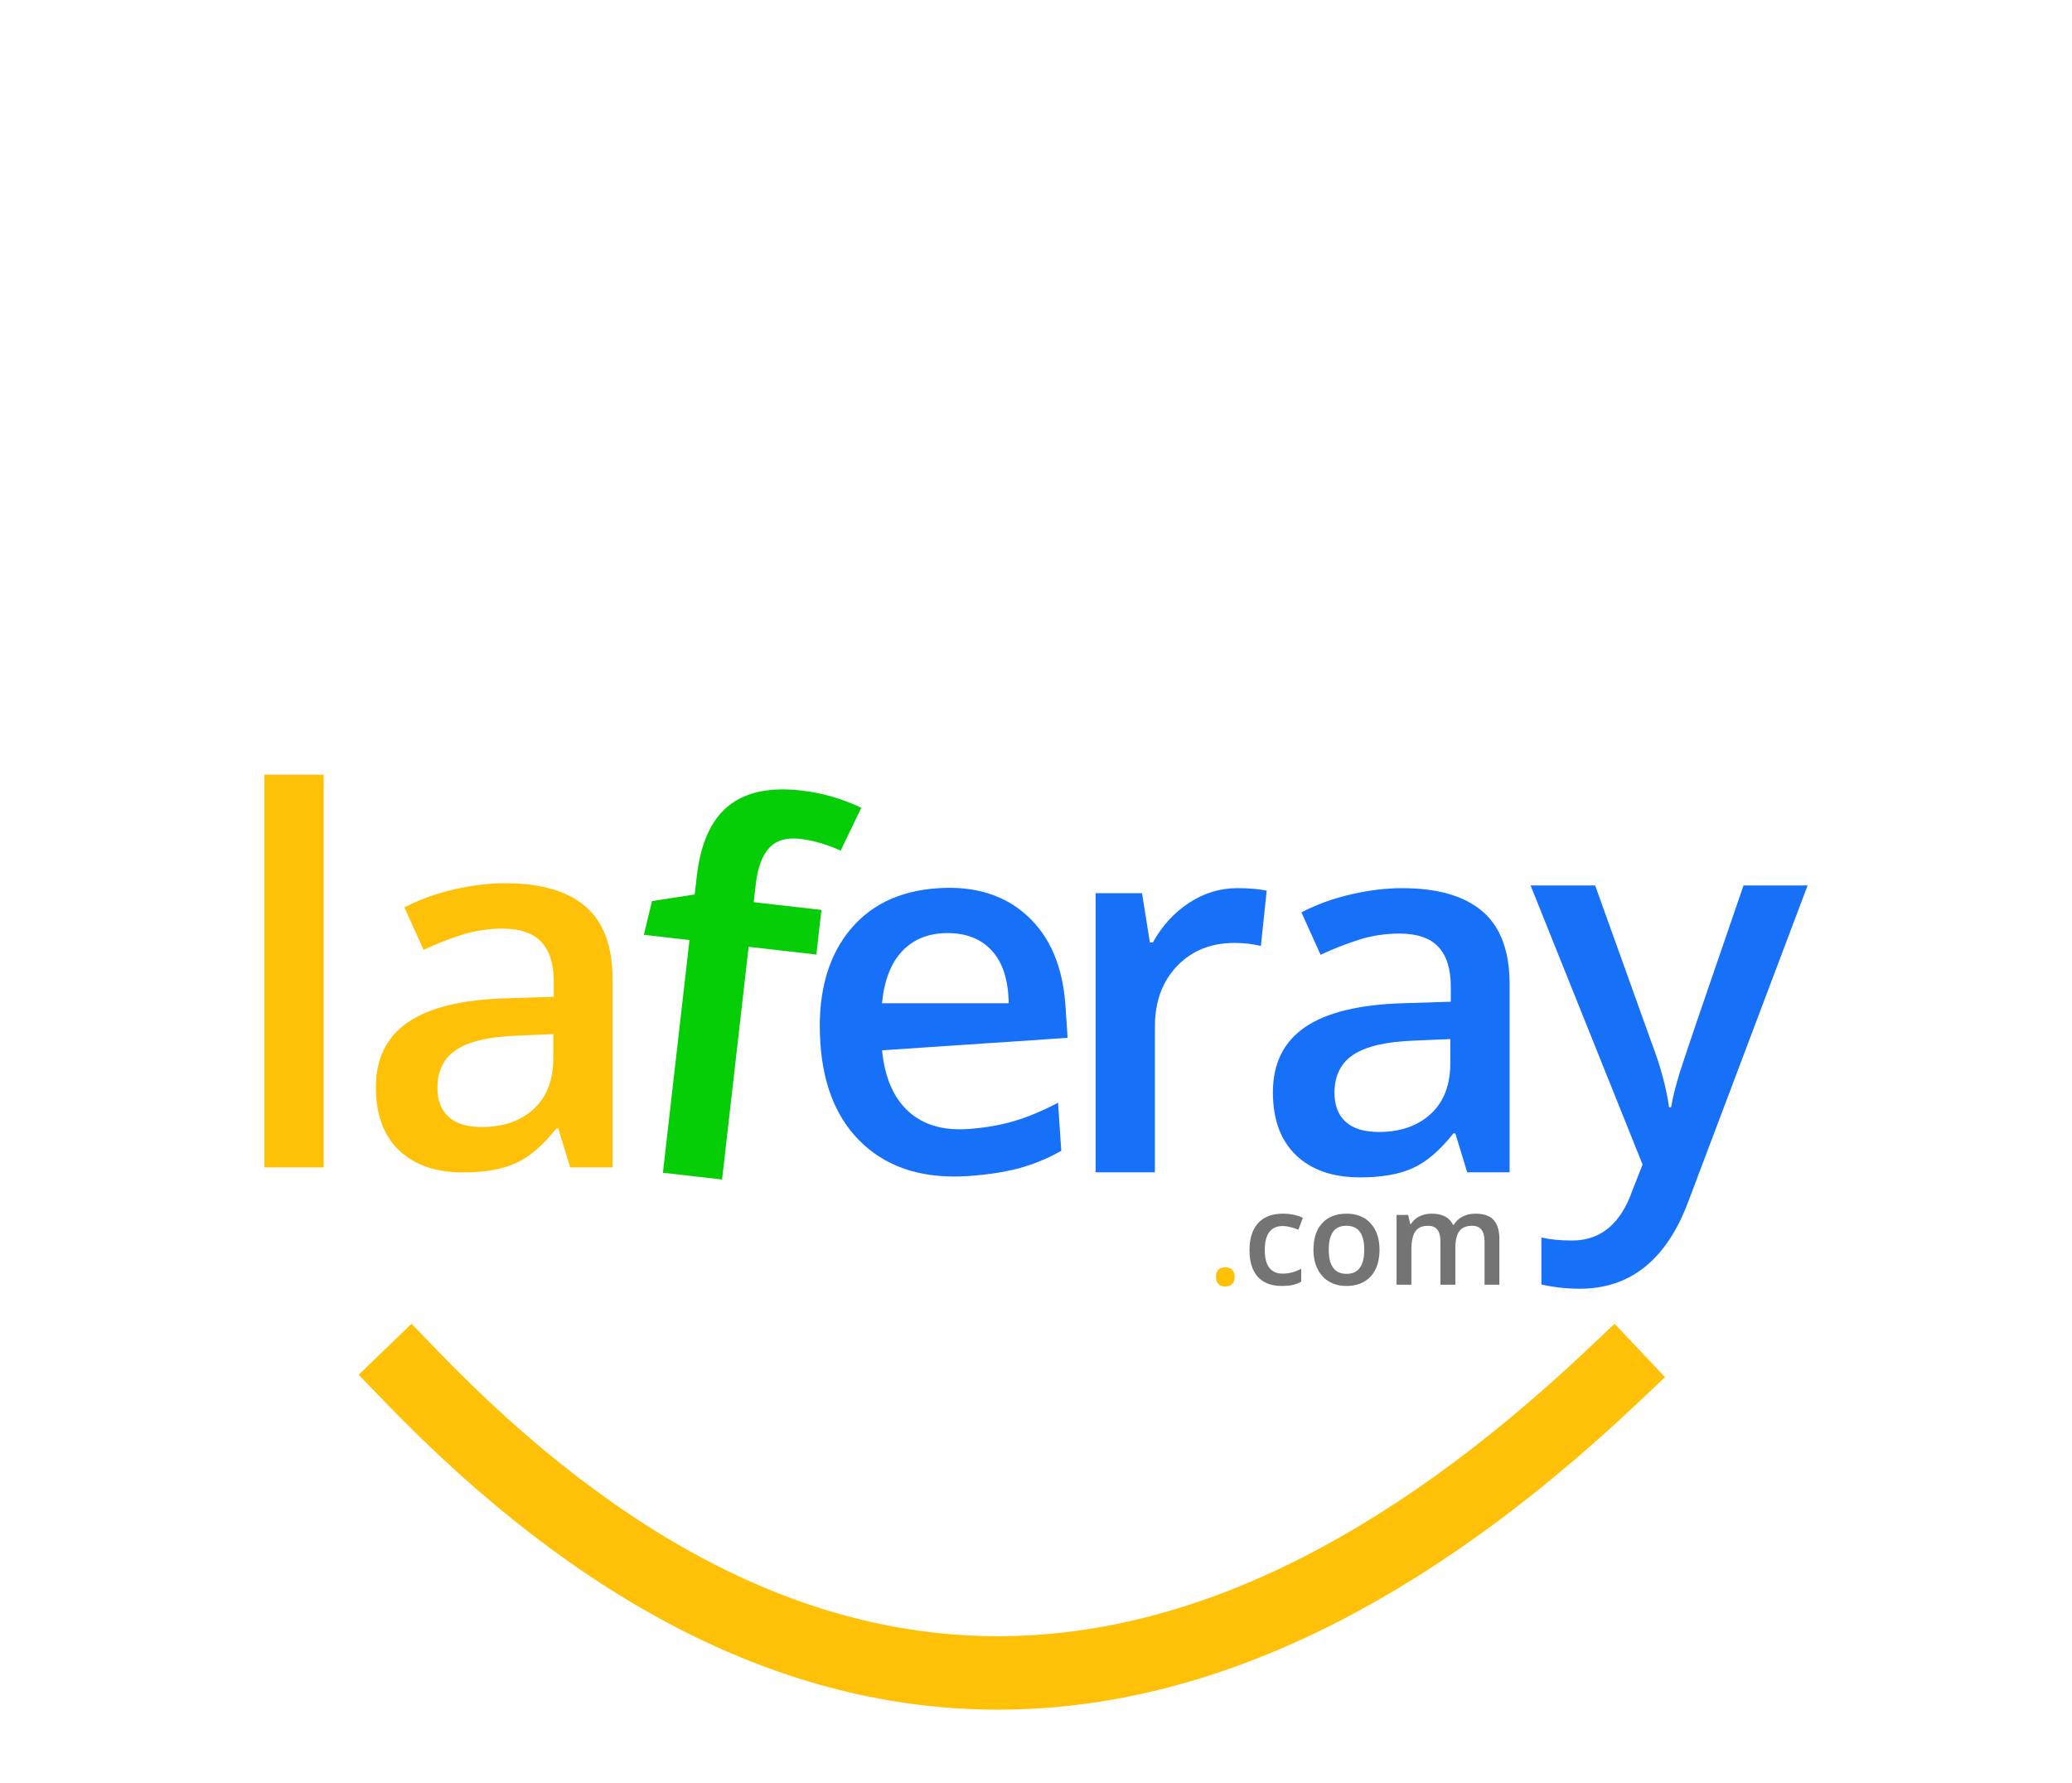
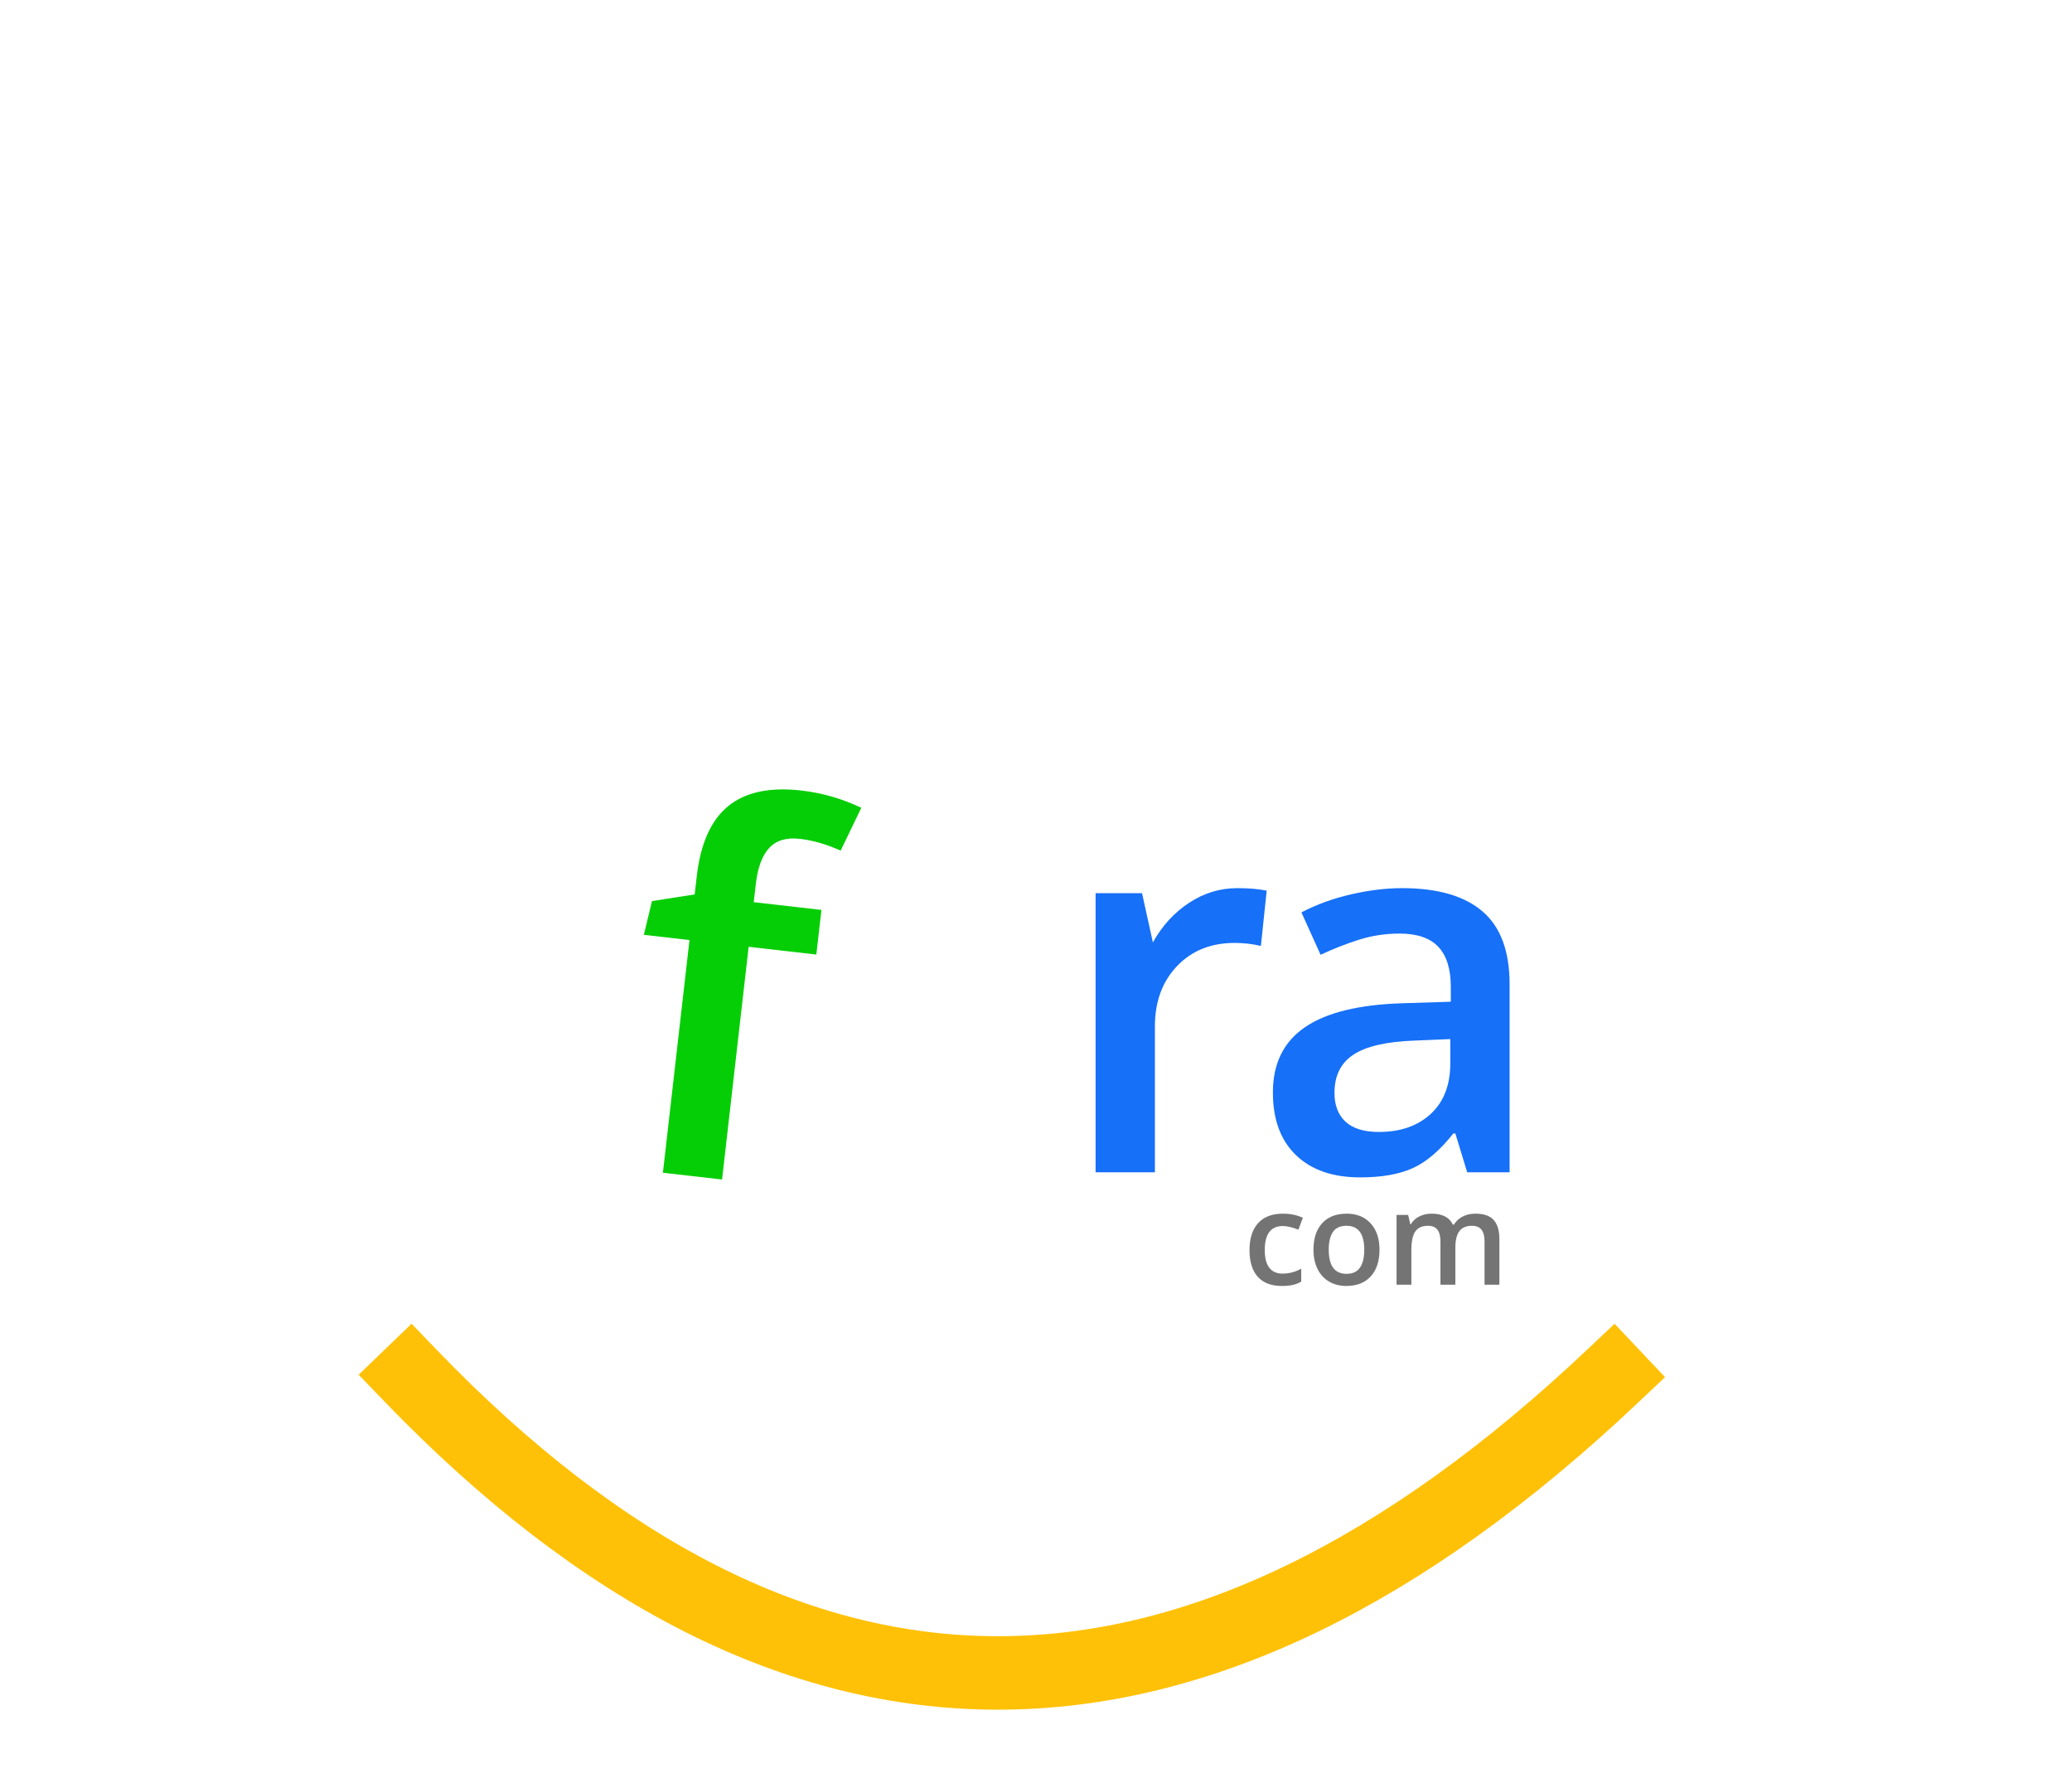
<svg xmlns="http://www.w3.org/2000/svg" style="isolation:isolate" viewBox="84 718 192 165.212" width="192" height="165.212">
  <g>
    <g>
      <g>
        <path d=" M 202.777 837.146 L 202.777 837.146 L 202.777 837.146 Q 201.309 837.146 200.546 836.29 L 200.546 836.29 L 200.546 836.29 Q 199.784 835.434 199.784 833.832 L 199.784 833.832 L 199.784 833.832 Q 199.784 832.201 200.582 831.324 L 200.582 831.324 L 200.582 831.324 Q 201.38 830.447 202.888 830.447 L 202.888 830.447 L 202.888 830.447 Q 203.911 830.447 204.729 830.827 L 204.729 830.827 L 204.314 831.932 L 204.314 831.932 Q 203.443 831.593 202.876 831.593 L 202.876 831.593 L 202.876 831.593 Q 201.198 831.593 201.198 833.82 L 201.198 833.82 L 201.198 833.82 Q 201.198 834.908 201.617 835.454 L 201.617 835.454 L 201.617 835.454 Q 202.034 836.001 202.84 836.001 L 202.84 836.001 L 202.84 836.001 Q 203.759 836.001 204.577 835.545 L 204.577 835.545 L 204.577 836.743 L 204.577 836.743 Q 204.209 836.959 203.791 837.053 L 203.791 837.053 L 203.791 837.053 Q 203.373 837.146 202.777 837.146 Z  M 211.831 833.785 L 211.831 833.785 L 211.831 833.785 Q 211.831 835.369 211.02 836.258 L 211.02 836.258 L 211.02 836.258 Q 210.207 837.146 208.757 837.146 L 208.757 837.146 L 208.757 837.146 Q 207.851 837.146 207.155 836.737 L 207.155 836.737 L 207.155 836.737 Q 206.459 836.328 206.085 835.562 L 206.085 835.562 L 206.085 835.562 Q 205.711 834.796 205.711 833.785 L 205.711 833.785 L 205.711 833.785 Q 205.711 832.213 206.518 831.33 L 206.518 831.33 L 206.518 831.33 Q 207.325 830.447 208.792 830.447 L 208.792 830.447 L 208.792 830.447 Q 210.195 830.447 211.013 831.35 L 211.013 831.35 L 211.013 831.35 Q 211.831 832.253 211.831 833.785 Z  M 207.126 833.785 L 207.126 833.785 L 207.126 833.785 Q 207.126 836.024 208.78 836.024 L 208.78 836.024 L 208.78 836.024 Q 210.417 836.024 210.417 833.785 L 210.417 833.785 L 210.417 833.785 Q 210.417 831.57 208.769 831.57 L 208.769 831.57 L 208.769 831.57 Q 207.903 831.57 207.515 832.142 L 207.515 832.142 L 207.515 832.142 Q 207.126 832.715 207.126 833.785 Z  M 218.859 833.604 L 218.859 837.03 L 217.478 837.03 L 217.478 833.043 L 217.478 833.043 Q 217.478 832.3 217.198 831.935 L 217.198 831.935 L 217.198 831.935 Q 216.917 831.57 216.321 831.57 L 216.321 831.57 L 216.321 831.57 Q 215.526 831.57 215.155 832.087 L 215.155 832.087 L 215.155 832.087 Q 214.784 832.604 214.784 833.808 L 214.784 833.808 L 214.784 837.03 L 213.41 837.03 L 213.41 830.564 L 214.485 830.564 L 214.679 831.412 L 214.748 831.412 L 214.748 831.412 Q 215.018 830.95 215.53 830.698 L 215.53 830.698 L 215.53 830.698 Q 216.041 830.447 216.655 830.447 L 216.655 830.447 L 216.655 830.447 Q 218.145 830.447 218.63 831.464 L 218.63 831.464 L 218.725 831.464 L 218.725 831.464 Q 219.011 830.985 219.531 830.716 L 219.531 830.716 L 219.531 830.716 Q 220.051 830.447 220.723 830.447 L 220.723 830.447 L 220.723 830.447 Q 221.88 830.447 222.41 831.032 L 222.41 831.032 L 222.41 831.032 Q 222.939 831.616 222.939 832.815 L 222.939 832.815 L 222.939 837.03 L 221.565 837.03 L 221.565 833.043 L 221.565 833.043 Q 221.565 832.3 221.281 831.935 L 221.281 831.935 L 221.281 831.935 Q 220.998 831.57 220.402 831.57 L 220.402 831.57 L 220.402 831.57 Q 219.601 831.57 219.23 832.069 L 219.23 832.069 L 219.23 832.069 Q 218.859 832.569 218.859 833.604 L 218.859 833.604 Z " fill-rule="evenodd" fill="rgb(116,116,116)" />
-         <path d=" M 196.674 836.299 L 196.674 836.299 L 196.674 836.299 Q 196.674 835.872 196.895 835.644 L 196.895 835.644 L 196.895 835.644 Q 197.117 835.416 197.539 835.416 L 197.539 835.416 L 197.539 835.416 Q 197.965 835.416 198.188 835.653 L 198.188 835.653 L 198.188 835.653 Q 198.41 835.89 198.41 836.299 L 198.41 836.299 L 198.41 836.299 Q 198.41 836.714 198.185 836.956 L 198.185 836.956 L 198.185 836.956 Q 197.96 837.199 197.539 837.199 L 197.539 837.199 L 197.539 837.199 Q 197.117 837.199 196.895 836.959 L 196.895 836.959 L 196.895 836.959 Q 196.674 836.72 196.674 836.299 Z " fill="rgb(255,193,7)" />
-         <path d=" M 236.209 825.898 L 225.827 800.036 L 231.813 800.036 L 237.074 814.697 L 237.074 814.697 Q 238.267 817.831 238.664 820.59 L 238.664 820.59 L 238.851 820.59 L 238.851 820.59 Q 239.062 819.304 239.623 817.468 L 239.623 817.468 L 239.623 817.468 Q 240.184 815.633 245.562 800.036 L 245.562 800.036 L 251.502 800.036 L 240.441 829.335 L 240.441 829.335 Q 237.425 837.402 230.387 837.402 L 230.387 837.402 L 230.387 837.402 Q 228.563 837.402 226.832 837.005 L 226.832 837.005 L 226.832 832.656 L 226.832 832.656 Q 228.072 832.936 229.662 832.936 L 229.662 832.936 L 229.662 832.936 Q 233.637 832.936 235.25 828.33 L 235.25 828.33 L 236.209 825.898 Z " fill="rgb(22,112,248)" />
        <path d=" M 223.886 826.618 L 219.958 826.618 L 218.859 823.017 L 218.671 823.017 L 218.671 823.017 Q 216.801 825.379 214.907 826.232 L 214.907 826.232 L 214.907 826.232 Q 213.013 827.086 210.043 827.086 L 210.043 827.086 L 210.043 827.086 Q 206.232 827.086 204.092 825.028 L 204.092 825.028 L 204.092 825.028 Q 201.952 822.97 201.952 819.206 L 201.952 819.206 L 201.952 819.206 Q 201.952 815.207 204.922 813.173 L 204.922 813.173 L 204.922 813.173 Q 207.892 811.138 213.971 810.951 L 213.971 810.951 L 218.438 810.811 L 218.438 809.431 L 218.438 809.431 Q 218.438 806.953 217.28 805.725 L 217.28 805.725 L 217.28 805.725 Q 216.123 804.497 213.691 804.497 L 213.691 804.497 L 213.691 804.497 Q 211.703 804.497 209.879 805.082 L 209.879 805.082 L 209.879 805.082 Q 208.055 805.667 206.372 806.462 L 206.372 806.462 L 204.595 802.533 L 204.595 802.533 Q 206.699 801.434 209.201 800.861 L 209.201 800.861 L 209.201 800.861 Q 211.703 800.288 213.925 800.288 L 213.925 800.288 L 213.925 800.288 Q 218.859 800.288 221.372 802.44 L 221.372 802.44 L 221.372 802.44 Q 223.886 804.591 223.886 809.197 L 223.886 809.197 L 223.886 826.618 Z  M 211.773 822.877 L 211.773 822.877 L 211.773 822.877 Q 214.766 822.877 216.579 821.205 L 216.579 821.205 L 216.579 821.205 Q 218.391 819.533 218.391 816.516 L 218.391 816.516 L 218.391 814.272 L 215.07 814.412 L 215.07 814.412 Q 211.189 814.552 209.423 815.71 L 209.423 815.71 L 209.423 815.71 Q 207.658 816.867 207.658 819.252 L 207.658 819.252 L 207.658 819.252 Q 207.658 820.983 208.687 821.93 L 208.687 821.93 L 208.687 821.93 Q 209.716 822.877 211.773 822.877 Z " fill="rgb(22,112,248)" />
-         <path d=" M 198.641 800.288 L 198.641 800.288 L 198.641 800.288 Q 200.301 800.288 201.377 800.522 L 201.377 800.522 L 200.839 805.643 L 200.839 805.643 Q 199.67 805.363 198.407 805.363 L 198.407 805.363 L 198.407 805.363 Q 195.11 805.363 193.064 807.514 L 193.064 807.514 L 193.064 807.514 Q 191.018 809.665 191.018 813.102 L 191.018 813.102 L 191.018 826.618 L 185.523 826.618 L 185.523 800.756 L 189.826 800.756 L 190.551 805.316 L 190.831 805.316 L 190.831 805.316 Q 192.117 803.001 194.187 801.645 L 194.187 801.645 L 194.187 801.645 Q 196.256 800.288 198.641 800.288 Z " fill="rgb(22,112,248)" />
-         <path d=" M 173.711 826.962 L 173.711 826.962 L 173.711 826.962 Q 167.692 827.367 164.062 824.083 L 164.062 824.083 L 164.062 824.083 Q 160.431 820.8 160.017 814.641 L 160.017 814.641 L 160.017 814.641 Q 159.593 808.318 162.5 804.49 L 162.5 804.49 L 162.5 804.49 Q 165.406 800.662 170.912 800.293 L 170.912 800.293 L 170.912 800.293 Q 176.022 799.949 179.193 802.853 L 179.193 802.853 L 179.193 802.853 Q 182.365 805.757 182.73 811.194 L 182.73 811.194 L 182.929 814.157 L 165.734 815.311 L 165.734 815.311 Q 166.103 819.06 168.152 820.949 L 168.152 820.949 L 168.152 820.949 Q 170.2 822.839 173.677 822.606 L 173.677 822.606 L 173.677 822.606 Q 175.963 822.452 177.905 821.888 L 177.905 821.888 L 177.905 821.888 Q 179.848 821.324 182.044 820.169 L 182.044 820.169 L 182.343 824.625 L 182.343 824.625 Q 180.401 825.716 178.374 826.251 L 178.374 826.251 L 178.374 826.251 Q 176.348 826.785 173.711 826.962 Z  M 171.811 804.451 L 171.811 804.451 L 171.811 804.451 Q 169.192 804.451 167.614 806.111 L 167.614 806.111 L 167.614 806.111 Q 166.035 807.771 165.731 810.951 L 165.731 810.951 L 177.47 810.951 L 177.47 810.951 Q 177.423 807.748 175.927 806.099 L 175.927 806.099 L 175.927 806.099 Q 174.43 804.451 171.811 804.451 Z " fill="rgb(22,112,248)" />
+         <path d=" M 198.641 800.288 L 198.641 800.288 L 198.641 800.288 Q 200.301 800.288 201.377 800.522 L 201.377 800.522 L 200.839 805.643 L 200.839 805.643 Q 199.67 805.363 198.407 805.363 L 198.407 805.363 L 198.407 805.363 Q 195.11 805.363 193.064 807.514 L 193.064 807.514 L 193.064 807.514 Q 191.018 809.665 191.018 813.102 L 191.018 813.102 L 191.018 826.618 L 185.523 826.618 L 185.523 800.756 L 189.826 800.756 L 190.831 805.316 L 190.831 805.316 Q 192.117 803.001 194.187 801.645 L 194.187 801.645 L 194.187 801.645 Q 196.256 800.288 198.641 800.288 Z " fill="rgb(22,112,248)" />
        <path d=" M 160.118 802.305 L 159.646 806.44 L 153.373 805.723 L 150.91 827.283 L 145.427 826.657 L 147.89 805.097 L 143.662 804.614 L 144.415 801.486 L 148.373 800.869 L 148.564 799.196 L 148.564 799.196 Q 149.085 794.643 151.473 792.691 L 151.473 792.691 L 151.473 792.691 Q 153.861 790.74 158.252 791.242 L 158.252 791.242 L 158.252 791.242 Q 161.133 791.571 163.812 792.842 L 163.812 792.842 L 161.899 796.813 L 161.899 796.813 Q 159.952 795.931 158.117 795.721 L 158.117 795.721 L 158.117 795.721 Q 156.258 795.509 155.279 796.562 L 155.279 796.562 L 155.279 796.562 Q 154.299 797.615 154.036 799.915 L 154.036 799.915 L 153.845 801.588 L 160.118 802.305 Z " fill="rgb(6,206,6)" />
-         <path d=" M 140.763 826.16 L 136.834 826.16 L 135.735 822.559 L 135.548 822.559 L 135.548 822.559 Q 133.677 824.92 131.783 825.774 L 131.783 825.774 L 131.783 825.774 Q 129.889 826.627 126.92 826.627 L 126.92 826.627 L 126.92 826.627 Q 123.108 826.627 120.969 824.57 L 120.969 824.57 L 120.969 824.57 Q 118.829 822.512 118.829 818.747 L 118.829 818.747 L 118.829 818.747 Q 118.829 814.749 121.799 812.714 L 121.799 812.714 L 121.799 812.714 Q 124.768 810.68 130.848 810.493 L 130.848 810.493 L 135.314 810.353 L 135.314 808.973 L 135.314 808.973 Q 135.314 806.494 134.157 805.267 L 134.157 805.267 L 134.157 805.267 Q 132.999 804.039 130.567 804.039 L 130.567 804.039 L 130.567 804.039 Q 128.58 804.039 126.756 804.624 L 126.756 804.624 L 126.756 804.624 Q 124.932 805.208 123.248 806.003 L 123.248 806.003 L 121.471 802.075 Q 123.576 800.976 126.078 800.403 L 126.078 800.403 L 126.078 800.403 Q 128.58 799.83 130.801 799.83 L 130.801 799.83 L 130.801 799.83 Q 135.735 799.83 138.249 801.981 L 138.249 801.981 L 138.249 801.981 Q 140.763 804.133 140.763 808.739 L 140.763 808.739 L 140.763 826.16 Z  M 128.65 822.418 L 128.65 822.418 L 128.65 822.418 Q 131.643 822.418 133.455 820.746 L 133.455 820.746 L 133.455 820.746 Q 135.268 819.075 135.268 816.058 L 135.268 816.058 L 135.268 813.813 L 131.947 813.954 L 131.947 813.954 Q 128.065 814.094 126.3 815.251 L 126.3 815.251 L 126.3 815.251 Q 124.535 816.409 124.535 818.794 L 124.535 818.794 L 124.535 818.794 Q 124.535 820.524 125.563 821.471 L 125.563 821.471 L 125.563 821.471 Q 126.592 822.418 128.65 822.418 Z " fill="rgb(255,193,7)" />
-         <path d=" M 113.993 789.775 L 113.993 826.16 L 108.498 826.16 L 108.498 789.775 L 113.993 789.775 Z " fill="rgb(255,193,7)" />
        <path d=" M 122.048 845.459 C 157.432 882.163 194.611 882.198 233.477 845.459" fill="none" vector-effect="non-scaling-stroke" stroke-width="6.808" stroke="rgb(255,193,7)" stroke-linejoin="miter" stroke-linecap="square" stroke-miterlimit="3" />
      </g>
    </g>
  </g>
</svg>